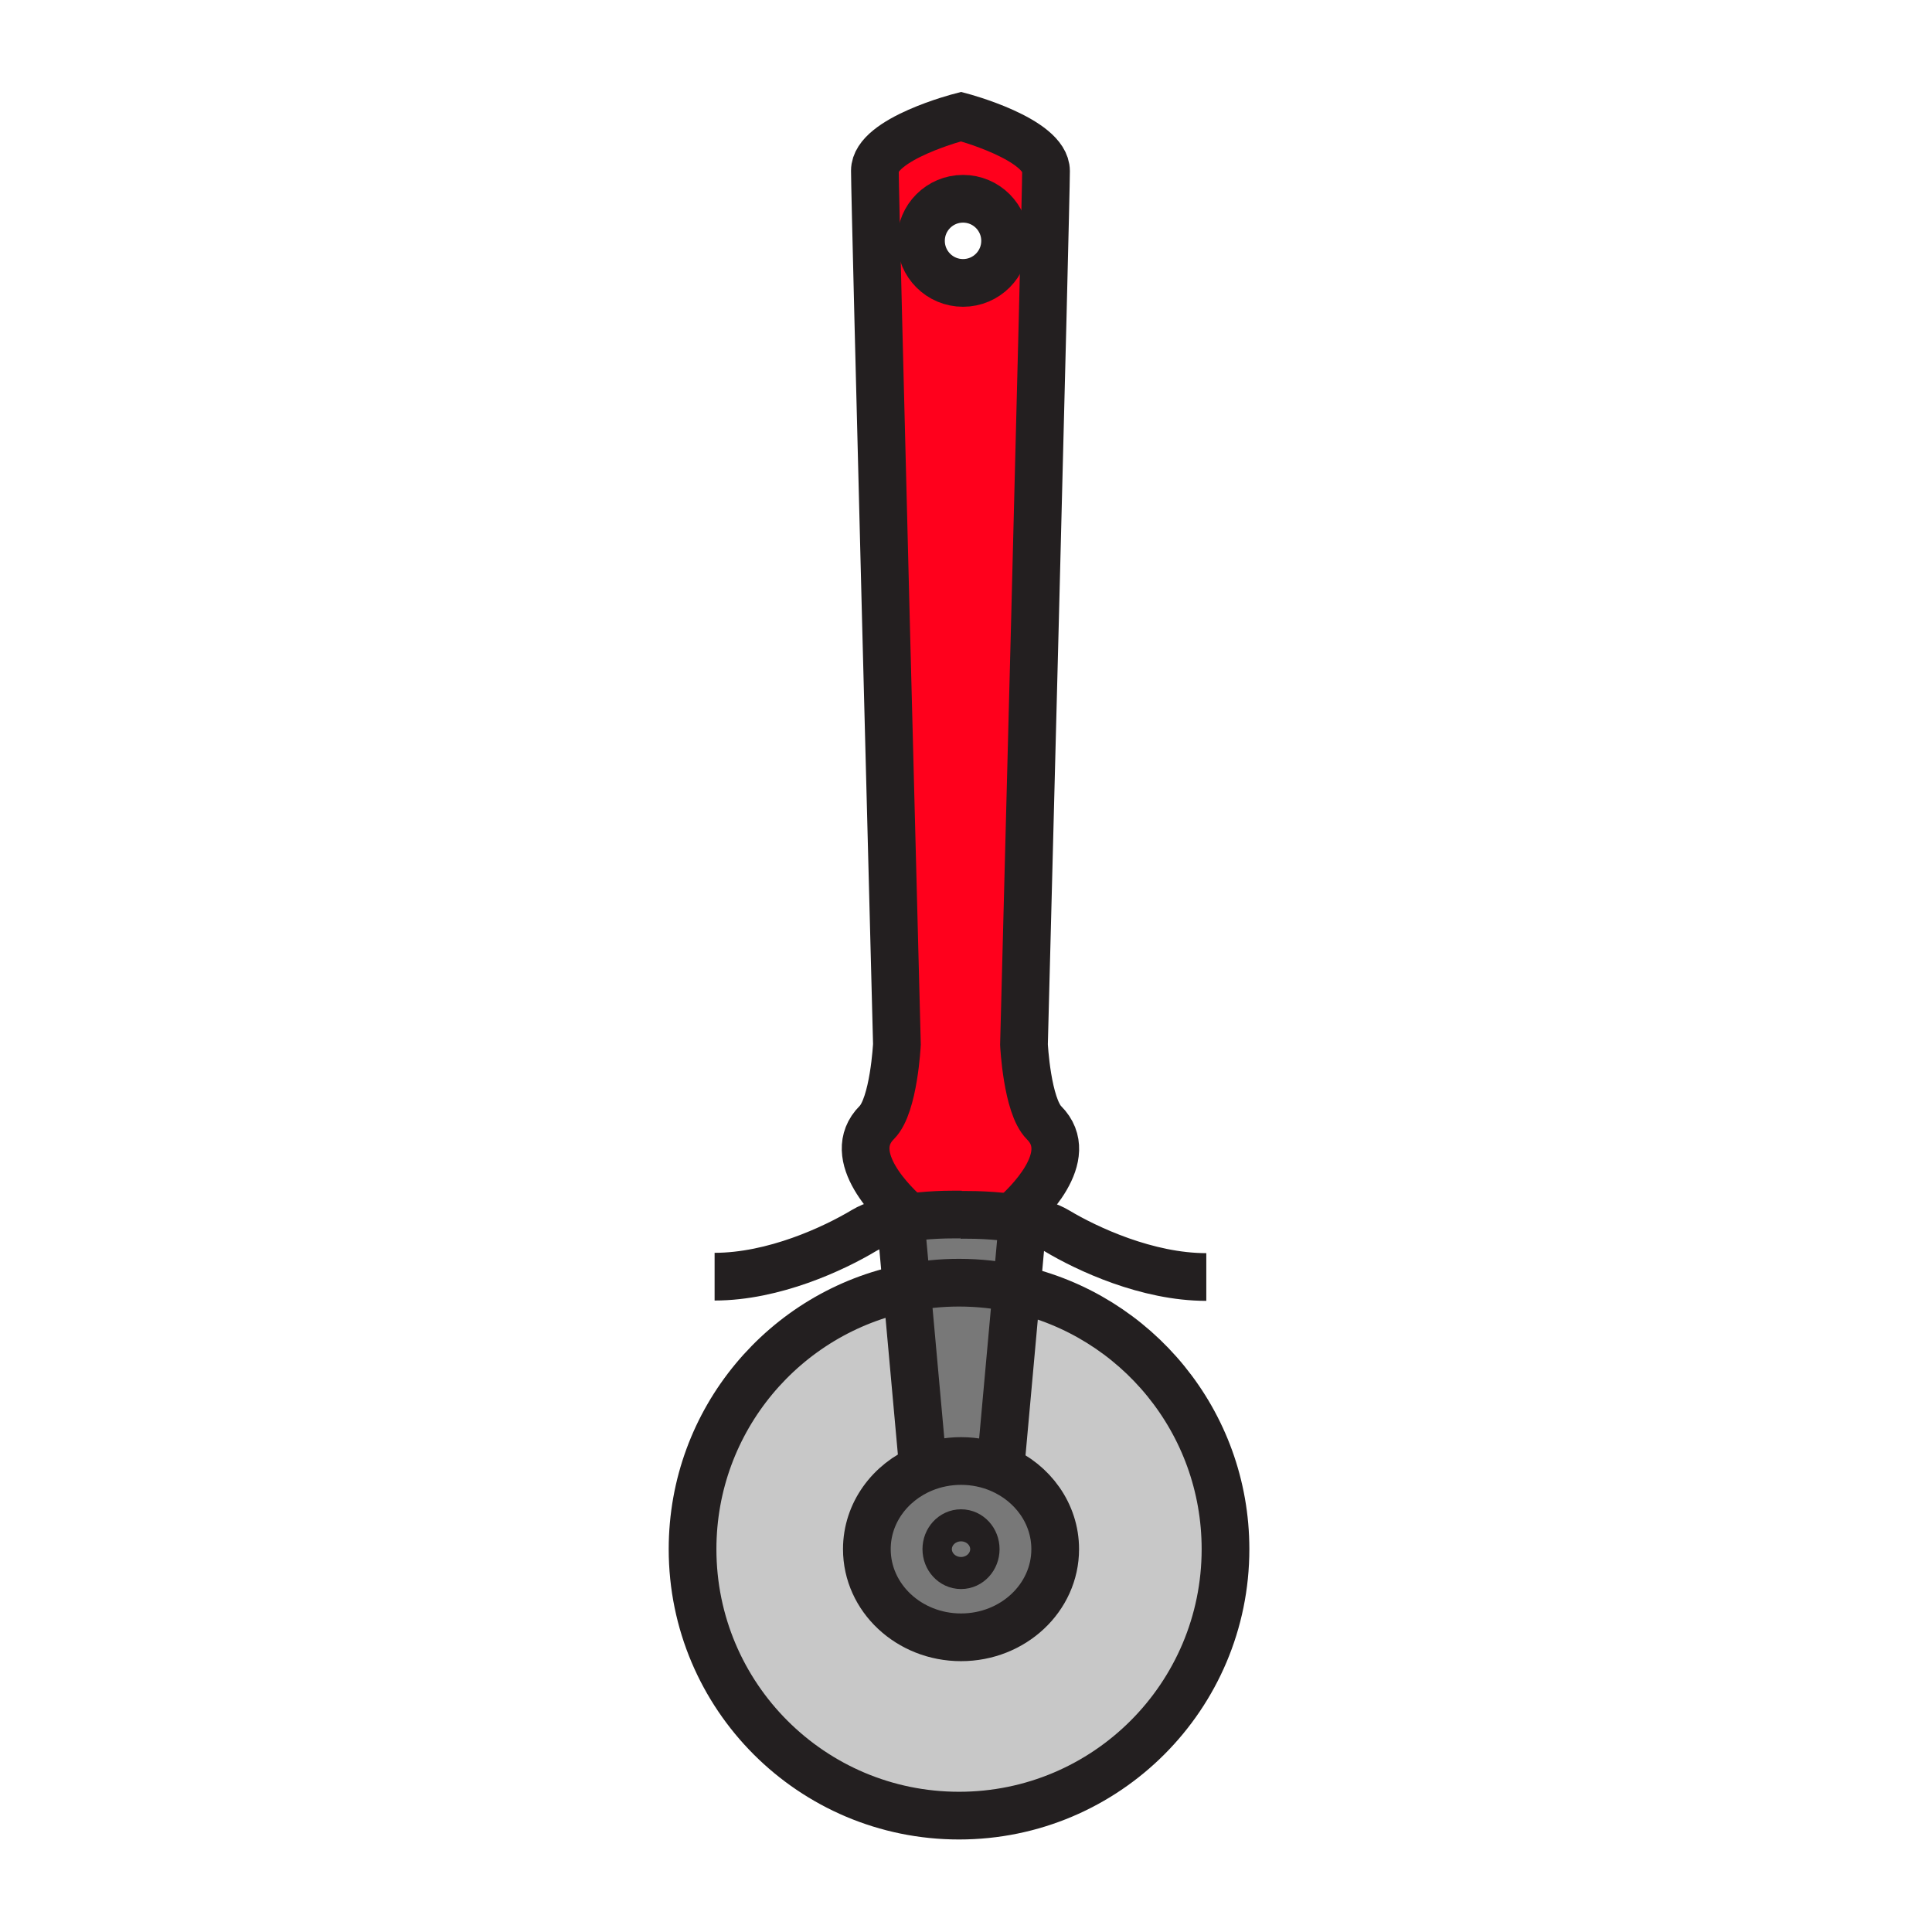
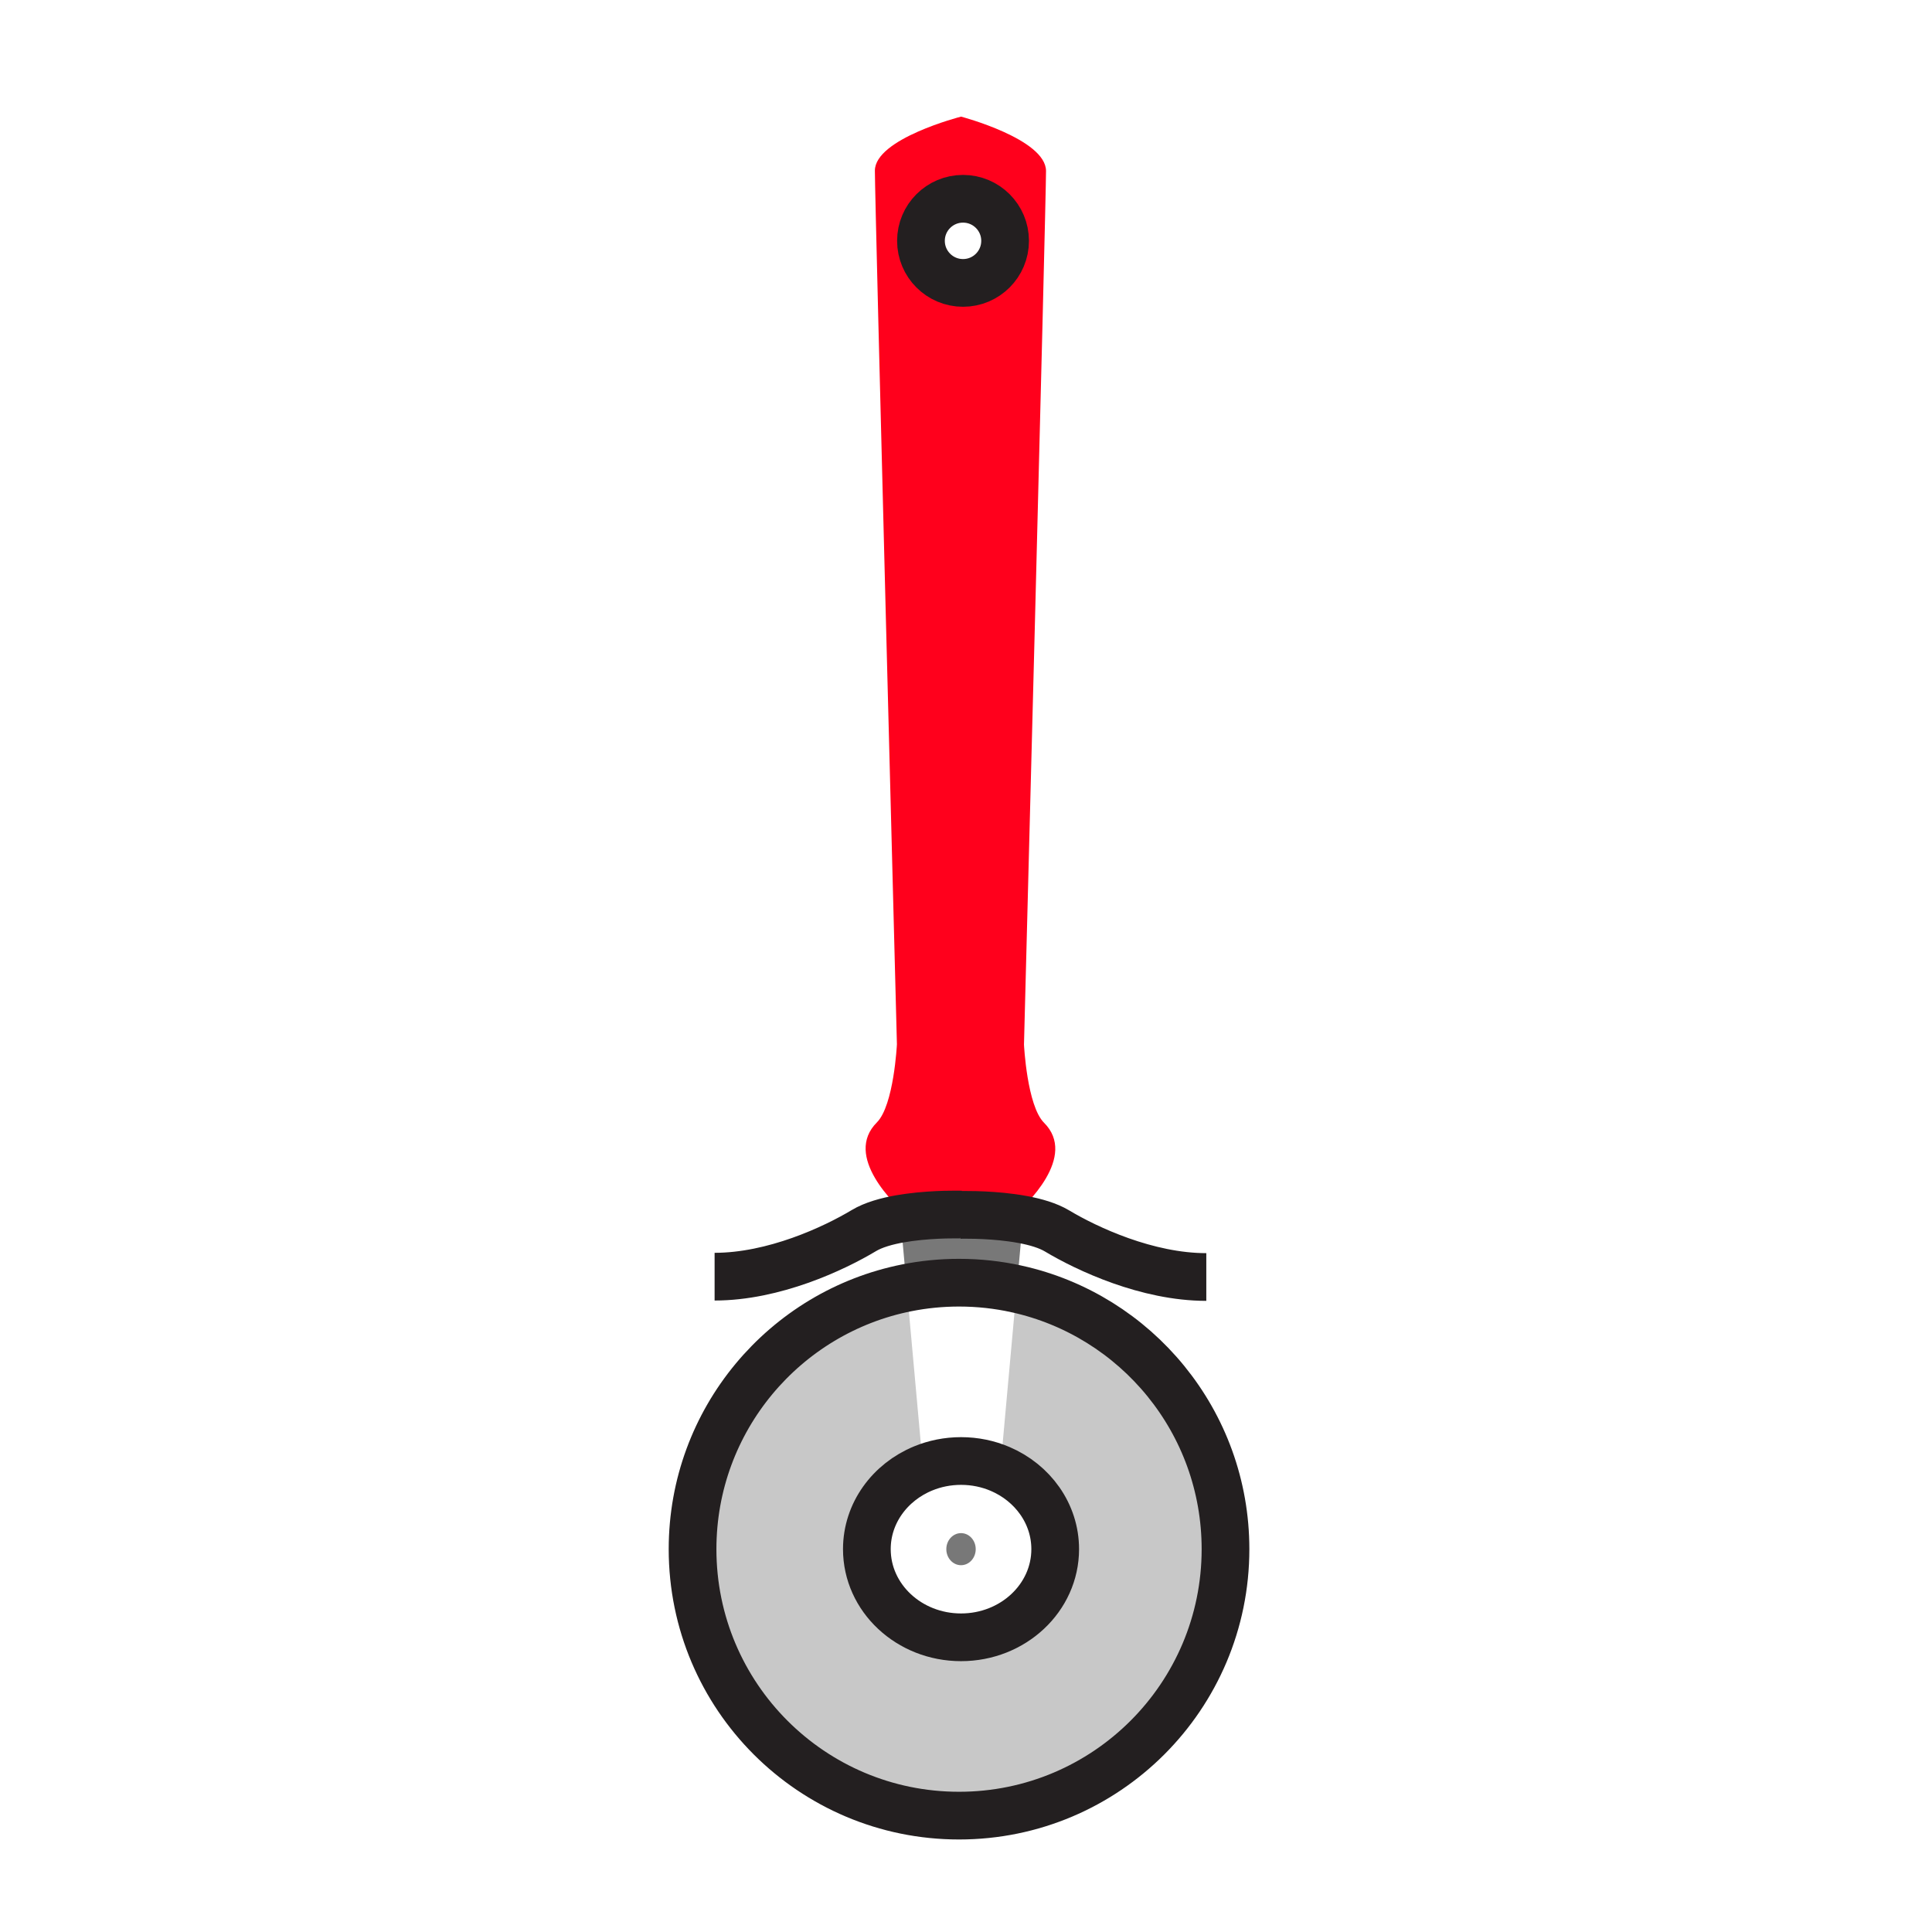
<svg xmlns="http://www.w3.org/2000/svg" width="850.394" height="850.394" viewBox="0 0 850.394 850.394" overflow="visible">
  <path d="M423.01 674.83c3.57 0 6.46 3.15 6.46 7.05s-2.89 7.061-6.46 7.061-6.47-3.16-6.47-7.061c0-3.9 2.9-7.05 6.47-7.05zM400.18 535.86c11.67-1.591 22.83-1.25 22.83-1.25l-.51.14s11.16-.33 22.83 1.26c1.64.221 3.29.48 4.92.79l-2.77 30.54a117.63 117.63 0 0 0-25.351-2.75c-7.88 0-15.57.78-23.01 2.26l-2.75-30.399v-.01a98.559 98.559 0 0 1 3.811-.581z" fill="#787878" />
-   <path d="M447.48 567.34l-7.15 79.03-.09.21c-5.25-2.25-11.08-3.5-17.23-3.5-5.94 0-11.59 1.17-16.7 3.28l-7.19-79.511c7.44-1.479 15.13-2.26 23.01-2.26 8.7.001 17.19.951 25.35 2.751z" fill="#787878" />
-   <path d="M406.31 646.36c5.11-2.11 10.76-3.28 16.7-3.28 6.15 0 11.98 1.25 17.23 3.5 14.29 6.12 24.22 19.62 24.22 35.3 0 21.43-18.56 38.8-41.45 38.8-22.9 0-41.45-17.37-41.45-38.8 0-15.87 10.17-29.51 24.75-35.52zm23.16 35.52c0-3.899-2.89-7.05-6.46-7.05s-6.47 3.15-6.47 7.05 2.9 7.061 6.47 7.061c3.57-.001 6.46-3.161 6.46-7.061z" fill="#787878" />
  <path d="M447.48 567.34c52.59 11.58 91.939 58.46 91.939 114.54 0 64.78-52.52 117.29-117.29 117.29-64.78 0-117.29-52.51-117.29-117.29 0-56.899 40.52-104.34 94.28-115.03l7.19 79.511c-14.58 6.01-24.75 19.649-24.75 35.52 0 21.43 18.55 38.8 41.45 38.8 22.891 0 41.45-17.37 41.45-38.8 0-15.68-9.93-29.18-24.22-35.3l.09-.21 7.151-79.031z" fill="#c8c8c8" />
  <path d="M459.54 494.18c14.82 14.82-7.7 36.2-14.21 41.83-11.67-1.59-22.83-1.26-22.83-1.26l.51-.14s-11.16-.341-22.83 1.25c-6.49-5.61-29.04-26.99-14.21-41.82 7.49-7.5 8.82-34.39 8.82-34.39s-9.7-370.4-9.7-384.51c0-14.11 37.92-23.81 37.92-23.81s37.41 9.85 37.41 23.96-9.7 384.5-9.7 384.5 1.32 26.9 8.82 34.39zm-17.13-388.17c0-10.23-8.29-18.52-18.52-18.52s-18.52 8.29-18.52 18.52 8.29 18.52 18.52 18.52 18.52-8.29 18.52-18.52z" fill="#ff001c" />
  <g fill="none" stroke="#231f20" stroke-width="21">
    <path d="M447.48 567.34c52.59 11.58 91.939 58.46 91.939 114.54 0 64.78-52.52 117.29-117.29 117.29-64.78 0-117.29-52.51-117.29-117.29 0-56.899 40.52-104.34 94.28-115.03 7.44-1.479 15.13-2.26 23.01-2.26 8.701 0 17.191.95 25.351 2.75z" />
    <circle cx="423.89" cy="106.01" r="18.52" />
-     <path d="M443.66 537.4s.63-.5 1.67-1.391c6.51-5.63 29.03-27.01 14.21-41.83-7.5-7.489-8.82-34.39-8.82-34.39s9.7-370.39 9.7-384.5-37.41-23.96-37.41-23.96-37.92 9.7-37.92 23.81 9.7 384.51 9.7 384.51-1.33 26.89-8.82 34.39c-14.83 14.83 7.72 36.21 14.21 41.82 1.03.899 1.66 1.39 1.66 1.39" />
    <path d="M530.97 562.09c-26.01 0-52.47-12.35-65.7-20.28-3.96-2.369-9.369-3.96-15.02-5.01-1.63-.31-3.28-.569-4.92-.79-11.67-1.59-22.83-1.26-22.83-1.26l.51-.14s-11.16-.341-22.83 1.25c-1.27.17-2.54.359-3.81.58-6.04 1.05-11.92 2.689-16.13 5.22-13.23 7.939-39.69 20.28-65.7 20.28M440.24 646.58c14.29 6.12 24.22 19.62 24.22 35.3 0 21.43-18.56 38.8-41.45 38.8-22.9 0-41.45-17.37-41.45-38.8 0-15.87 10.17-29.51 24.75-35.52 5.11-2.11 10.76-3.28 16.7-3.28 6.15 0 11.98 1.25 17.23 3.5z" />
-     <path d="M396.37 536.45l2.75 30.4 7.19 79.51v.01M450.28 536.45l-.03.35-2.77 30.54-7.15 79.03M429.47 681.88c0 3.9-2.89 7.061-6.46 7.061s-6.47-3.16-6.47-7.061c0-3.899 2.9-7.05 6.47-7.05s6.46 3.15 6.46 7.05z" />
  </g>
  <path fill="none" d="M0 0h850.394v850.394H0z" />
</svg>